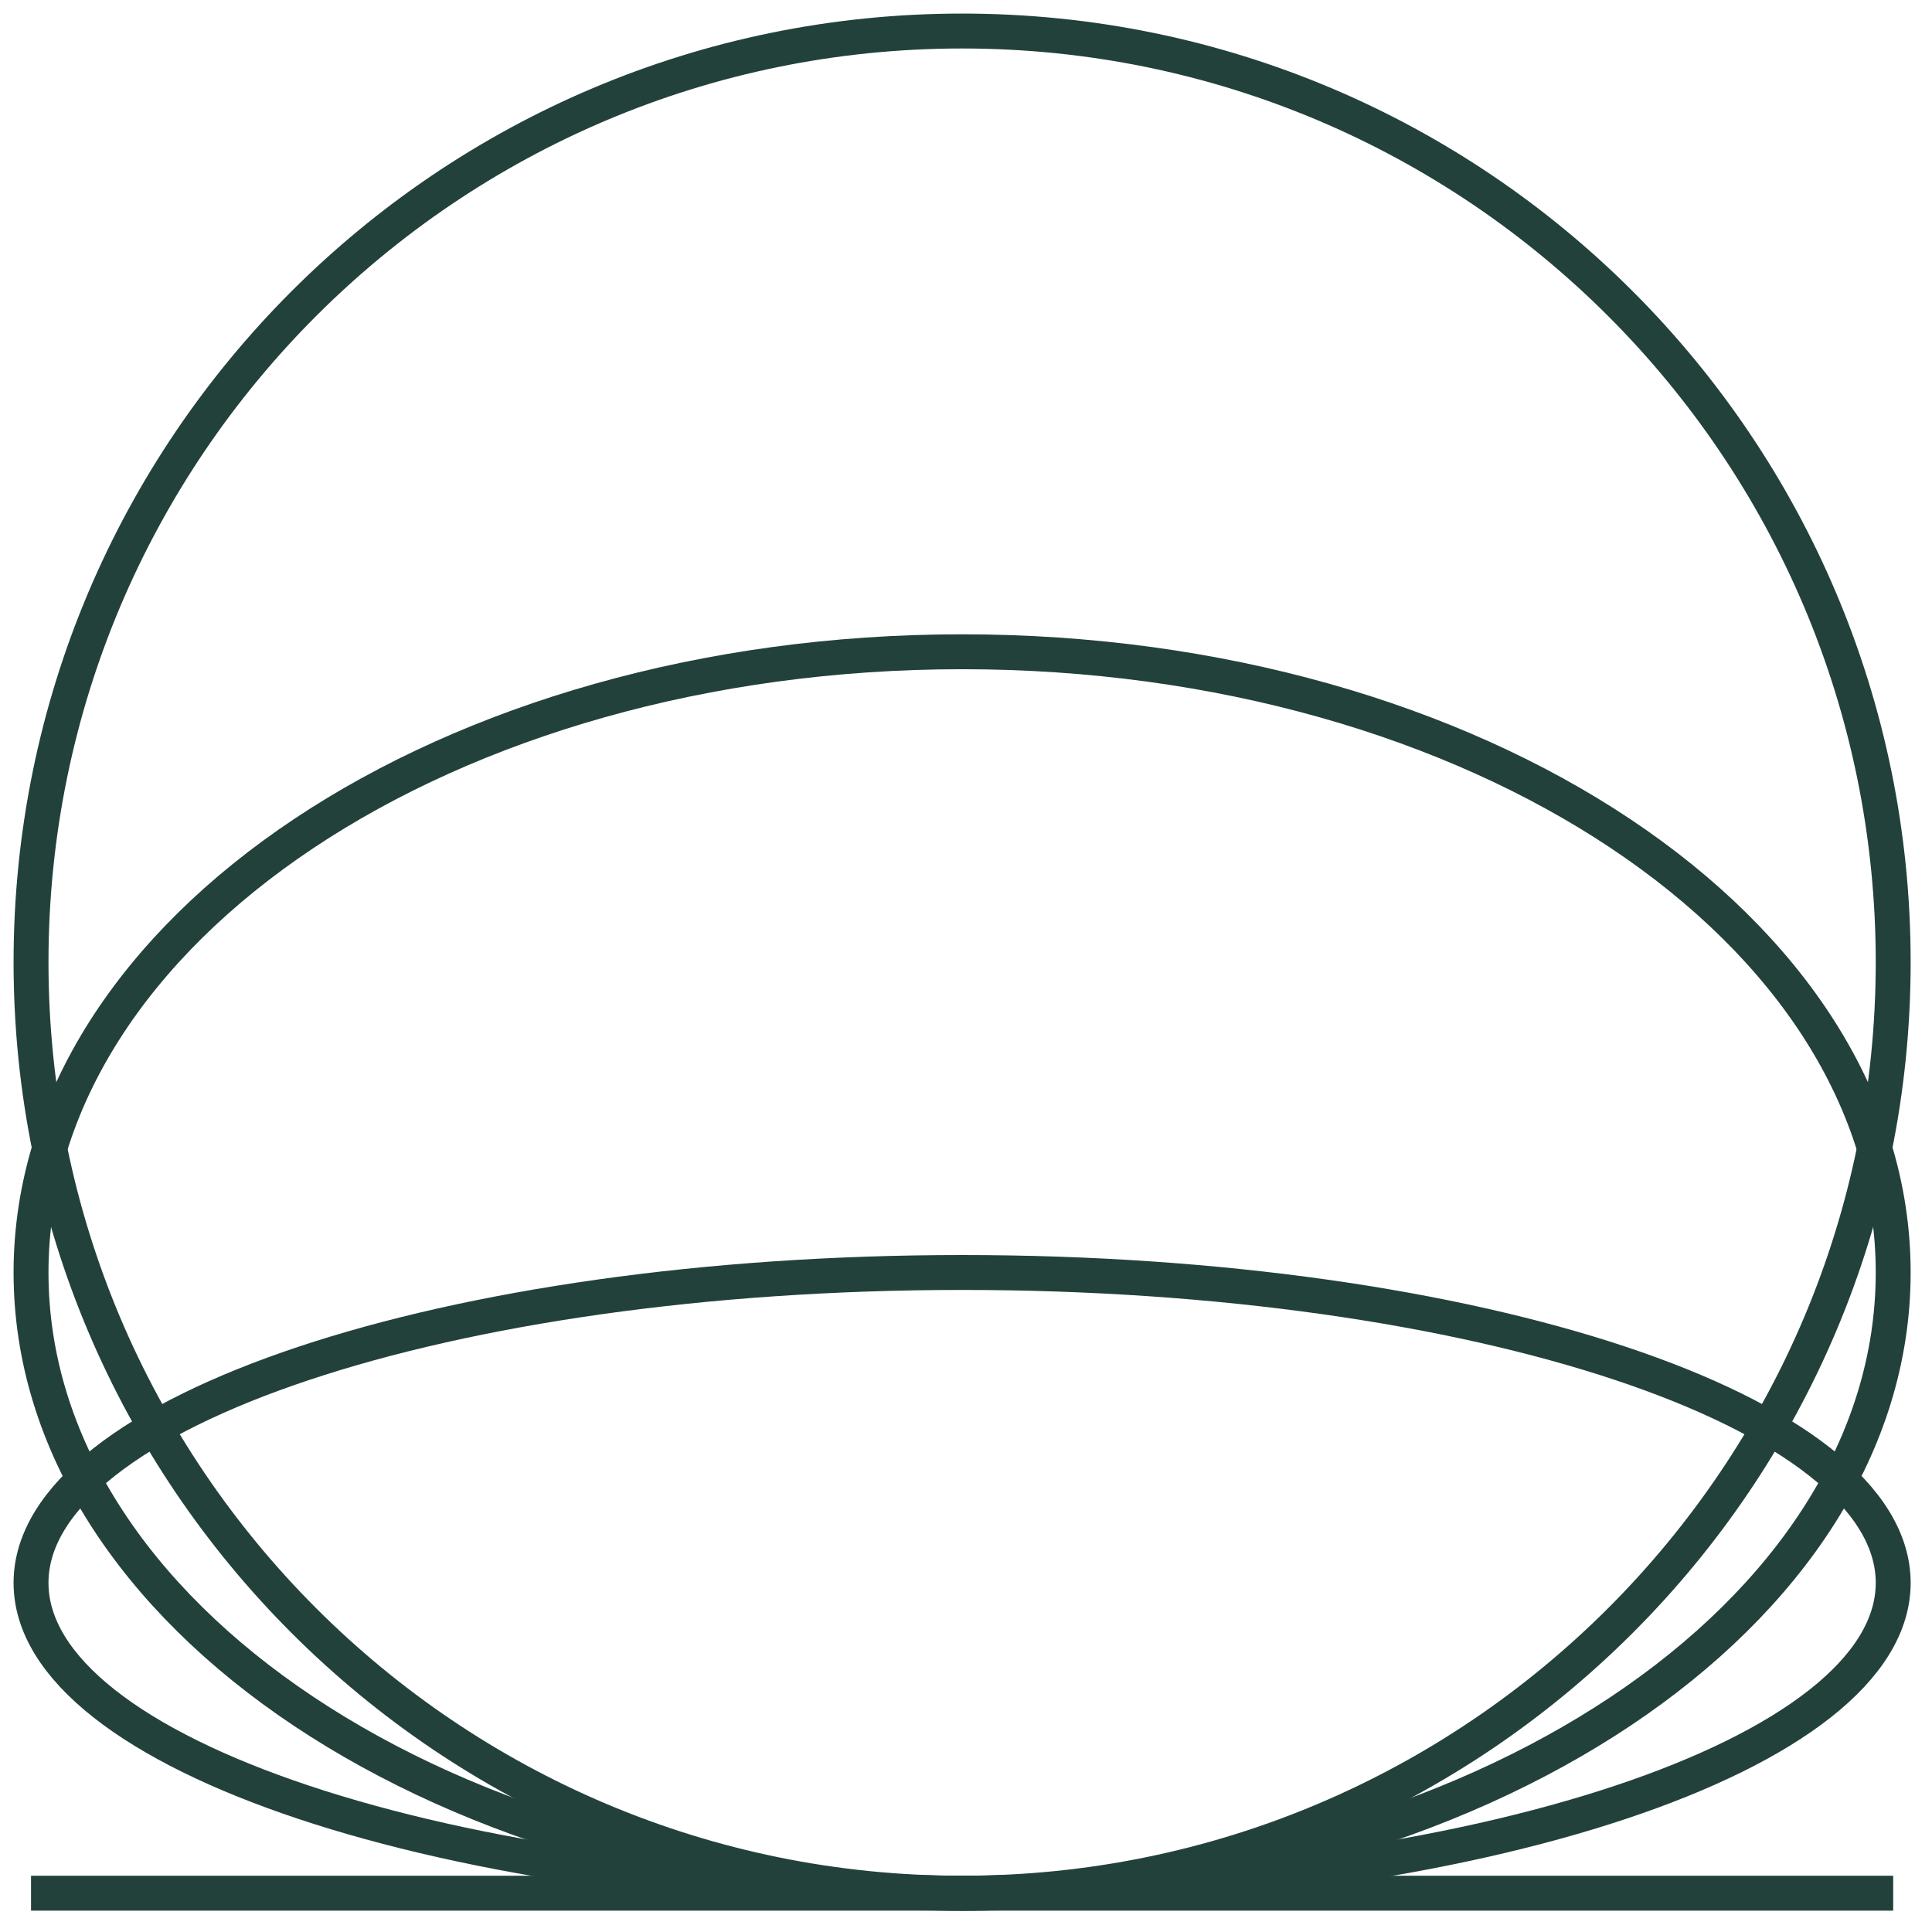
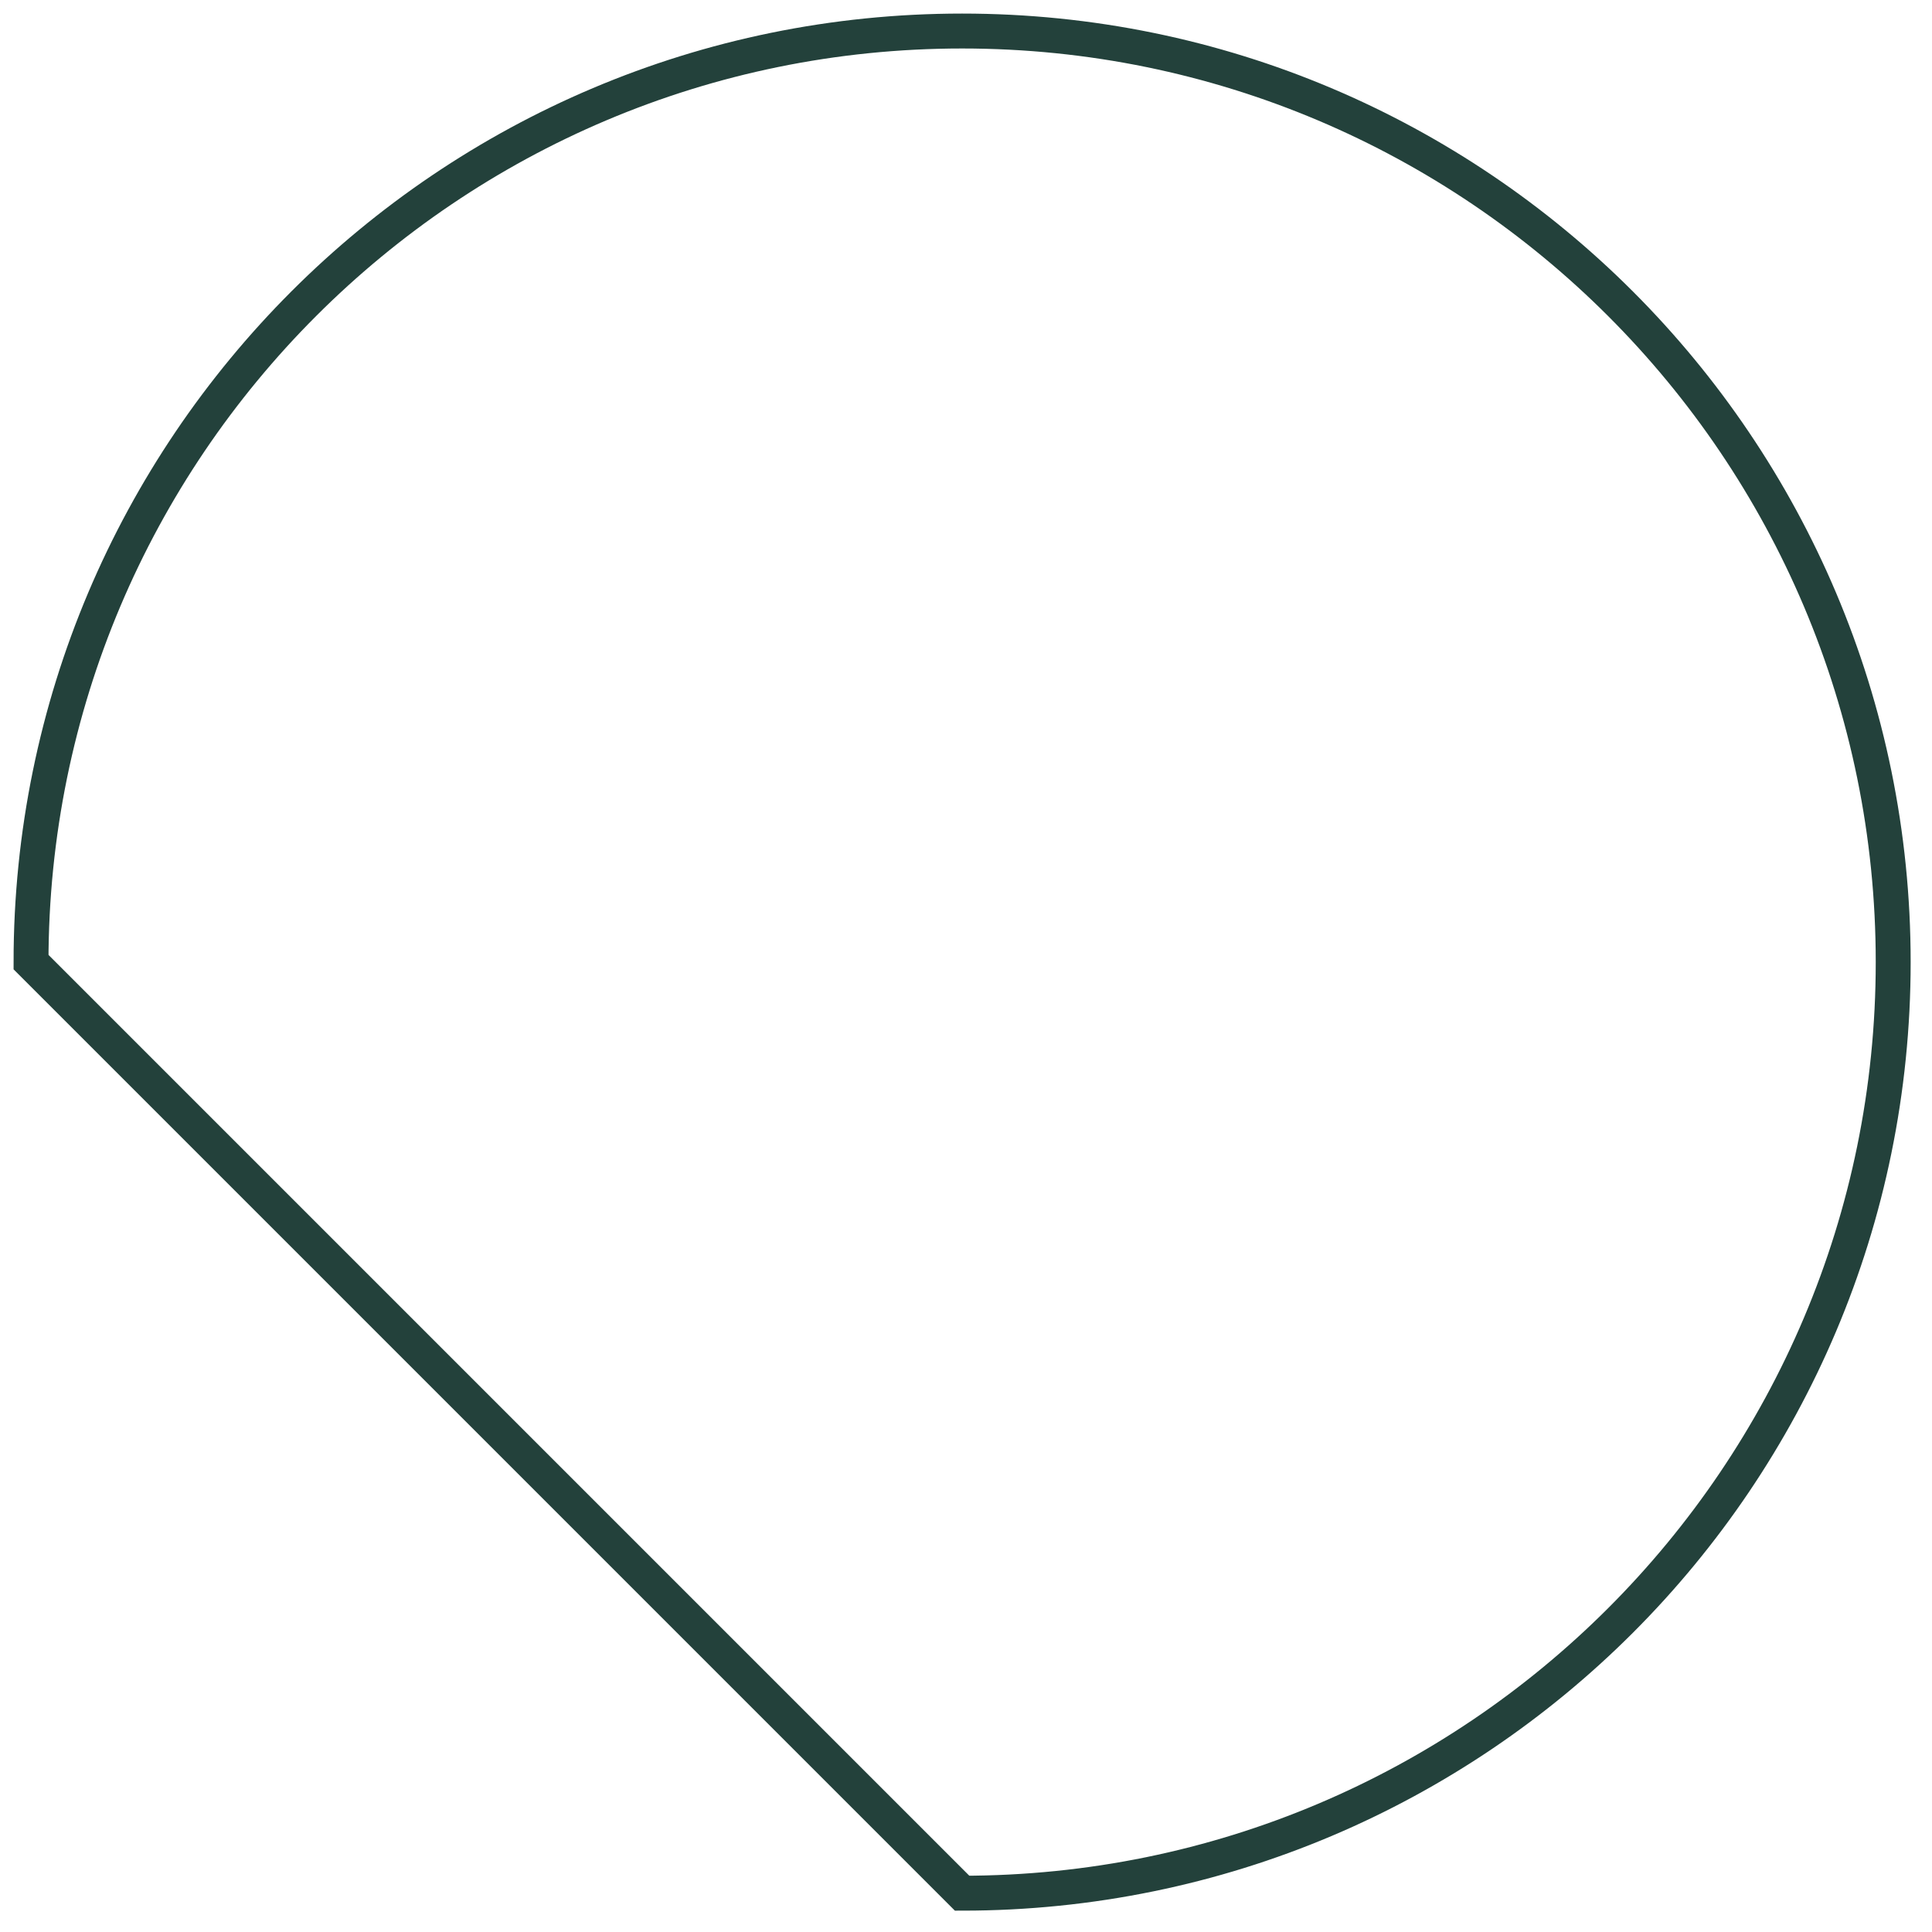
<svg xmlns="http://www.w3.org/2000/svg" width="83" height="83" viewBox="0 0 83 83" fill="none">
-   <path d="M41.333 81.333C63.425 81.333 81.333 75.364 81.333 68C81.333 60.636 63.425 54.667 41.333 54.667C19.242 54.667 1.333 60.636 1.333 68C1.333 75.364 19.242 81.333 41.333 81.333Z" stroke="#23413B" stroke-width="1.5" stroke-miterlimit="10" />
-   <path d="M41.333 81.333C63.425 81.333 81.333 69.394 81.333 54.667C81.333 39.939 63.425 28 41.333 28C19.242 28 1.333 39.939 1.333 54.667C1.333 69.394 19.242 81.333 41.333 81.333Z" stroke="#23413B" stroke-width="1.5" stroke-miterlimit="10" />
-   <path d="M41.333 81.333C63.425 81.333 81.333 63.425 81.333 41.333C81.333 19.242 63.425 1.333 41.333 1.333C19.242 1.333 1.333 19.242 1.333 41.333C1.333 63.425 19.242 81.333 41.333 81.333Z" stroke="#23413B" stroke-width="1.5" stroke-miterlimit="10" />
-   <path d="M1.333 81.333H81.333" stroke="#23413B" stroke-width="1.5" stroke-miterlimit="10" />
+   <path d="M41.333 81.333C63.425 81.333 81.333 63.425 81.333 41.333C81.333 19.242 63.425 1.333 41.333 1.333C19.242 1.333 1.333 19.242 1.333 41.333Z" stroke="#23413B" stroke-width="1.5" stroke-miterlimit="10" />
</svg>